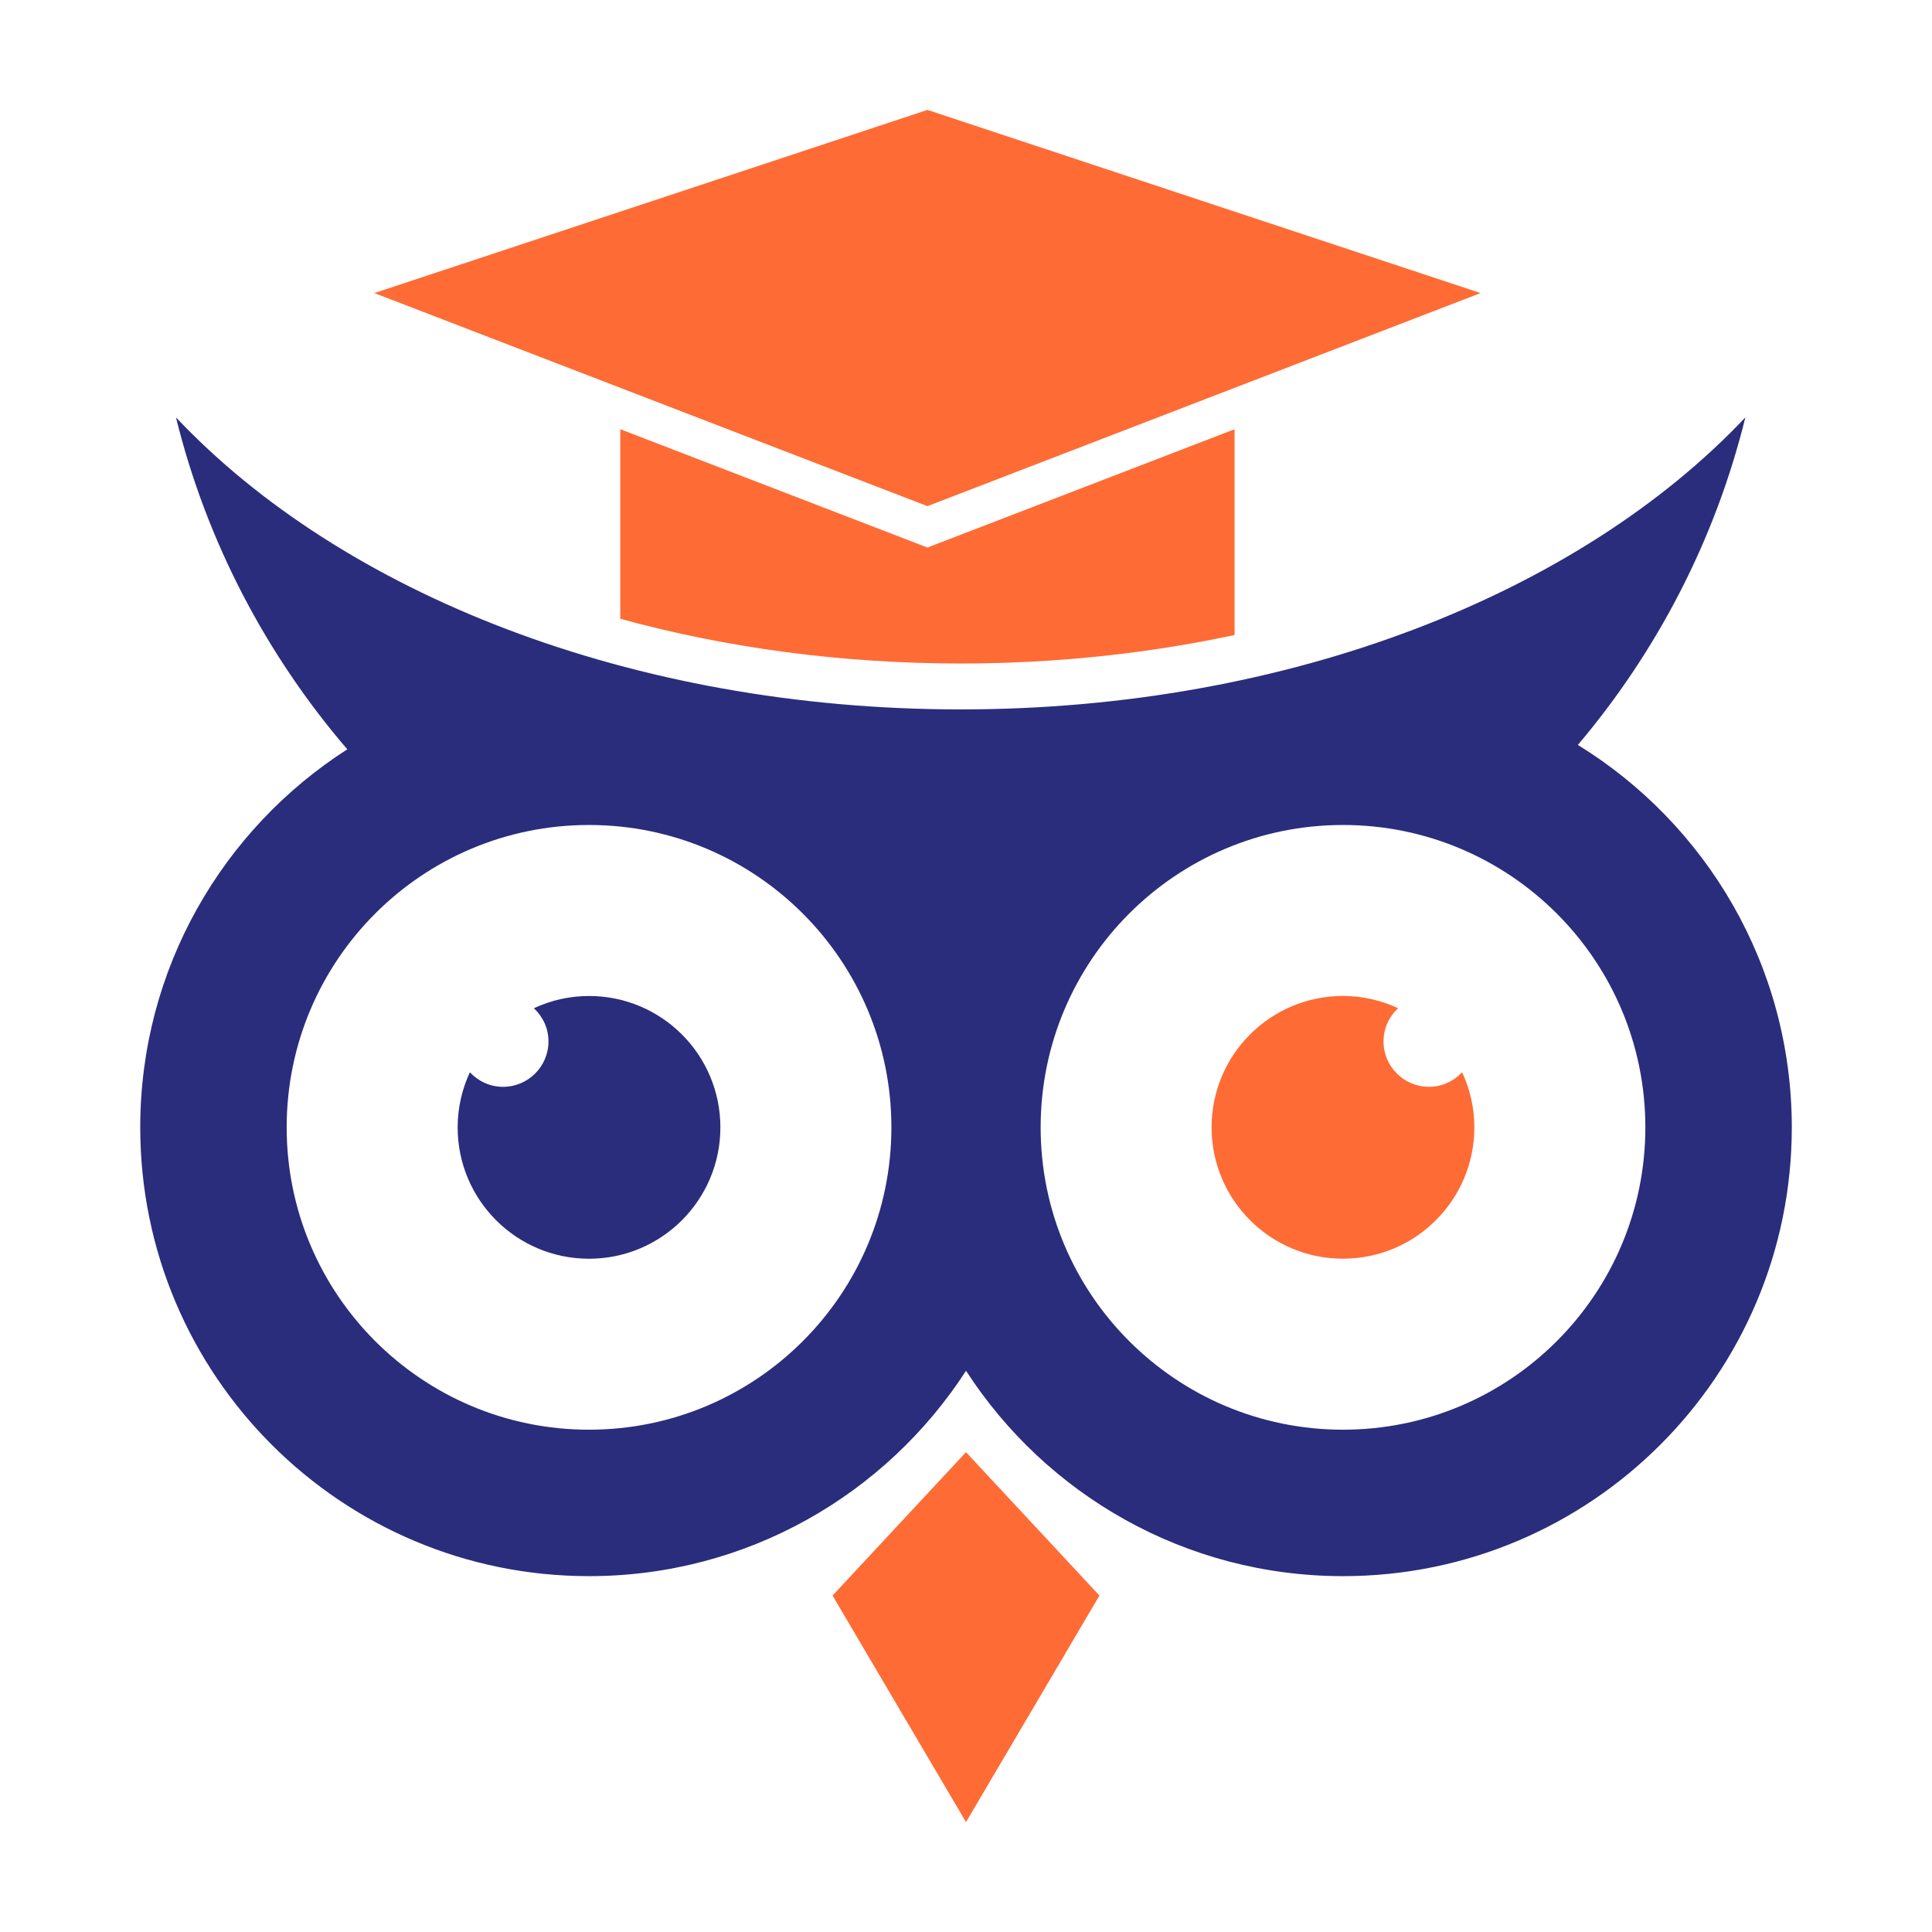
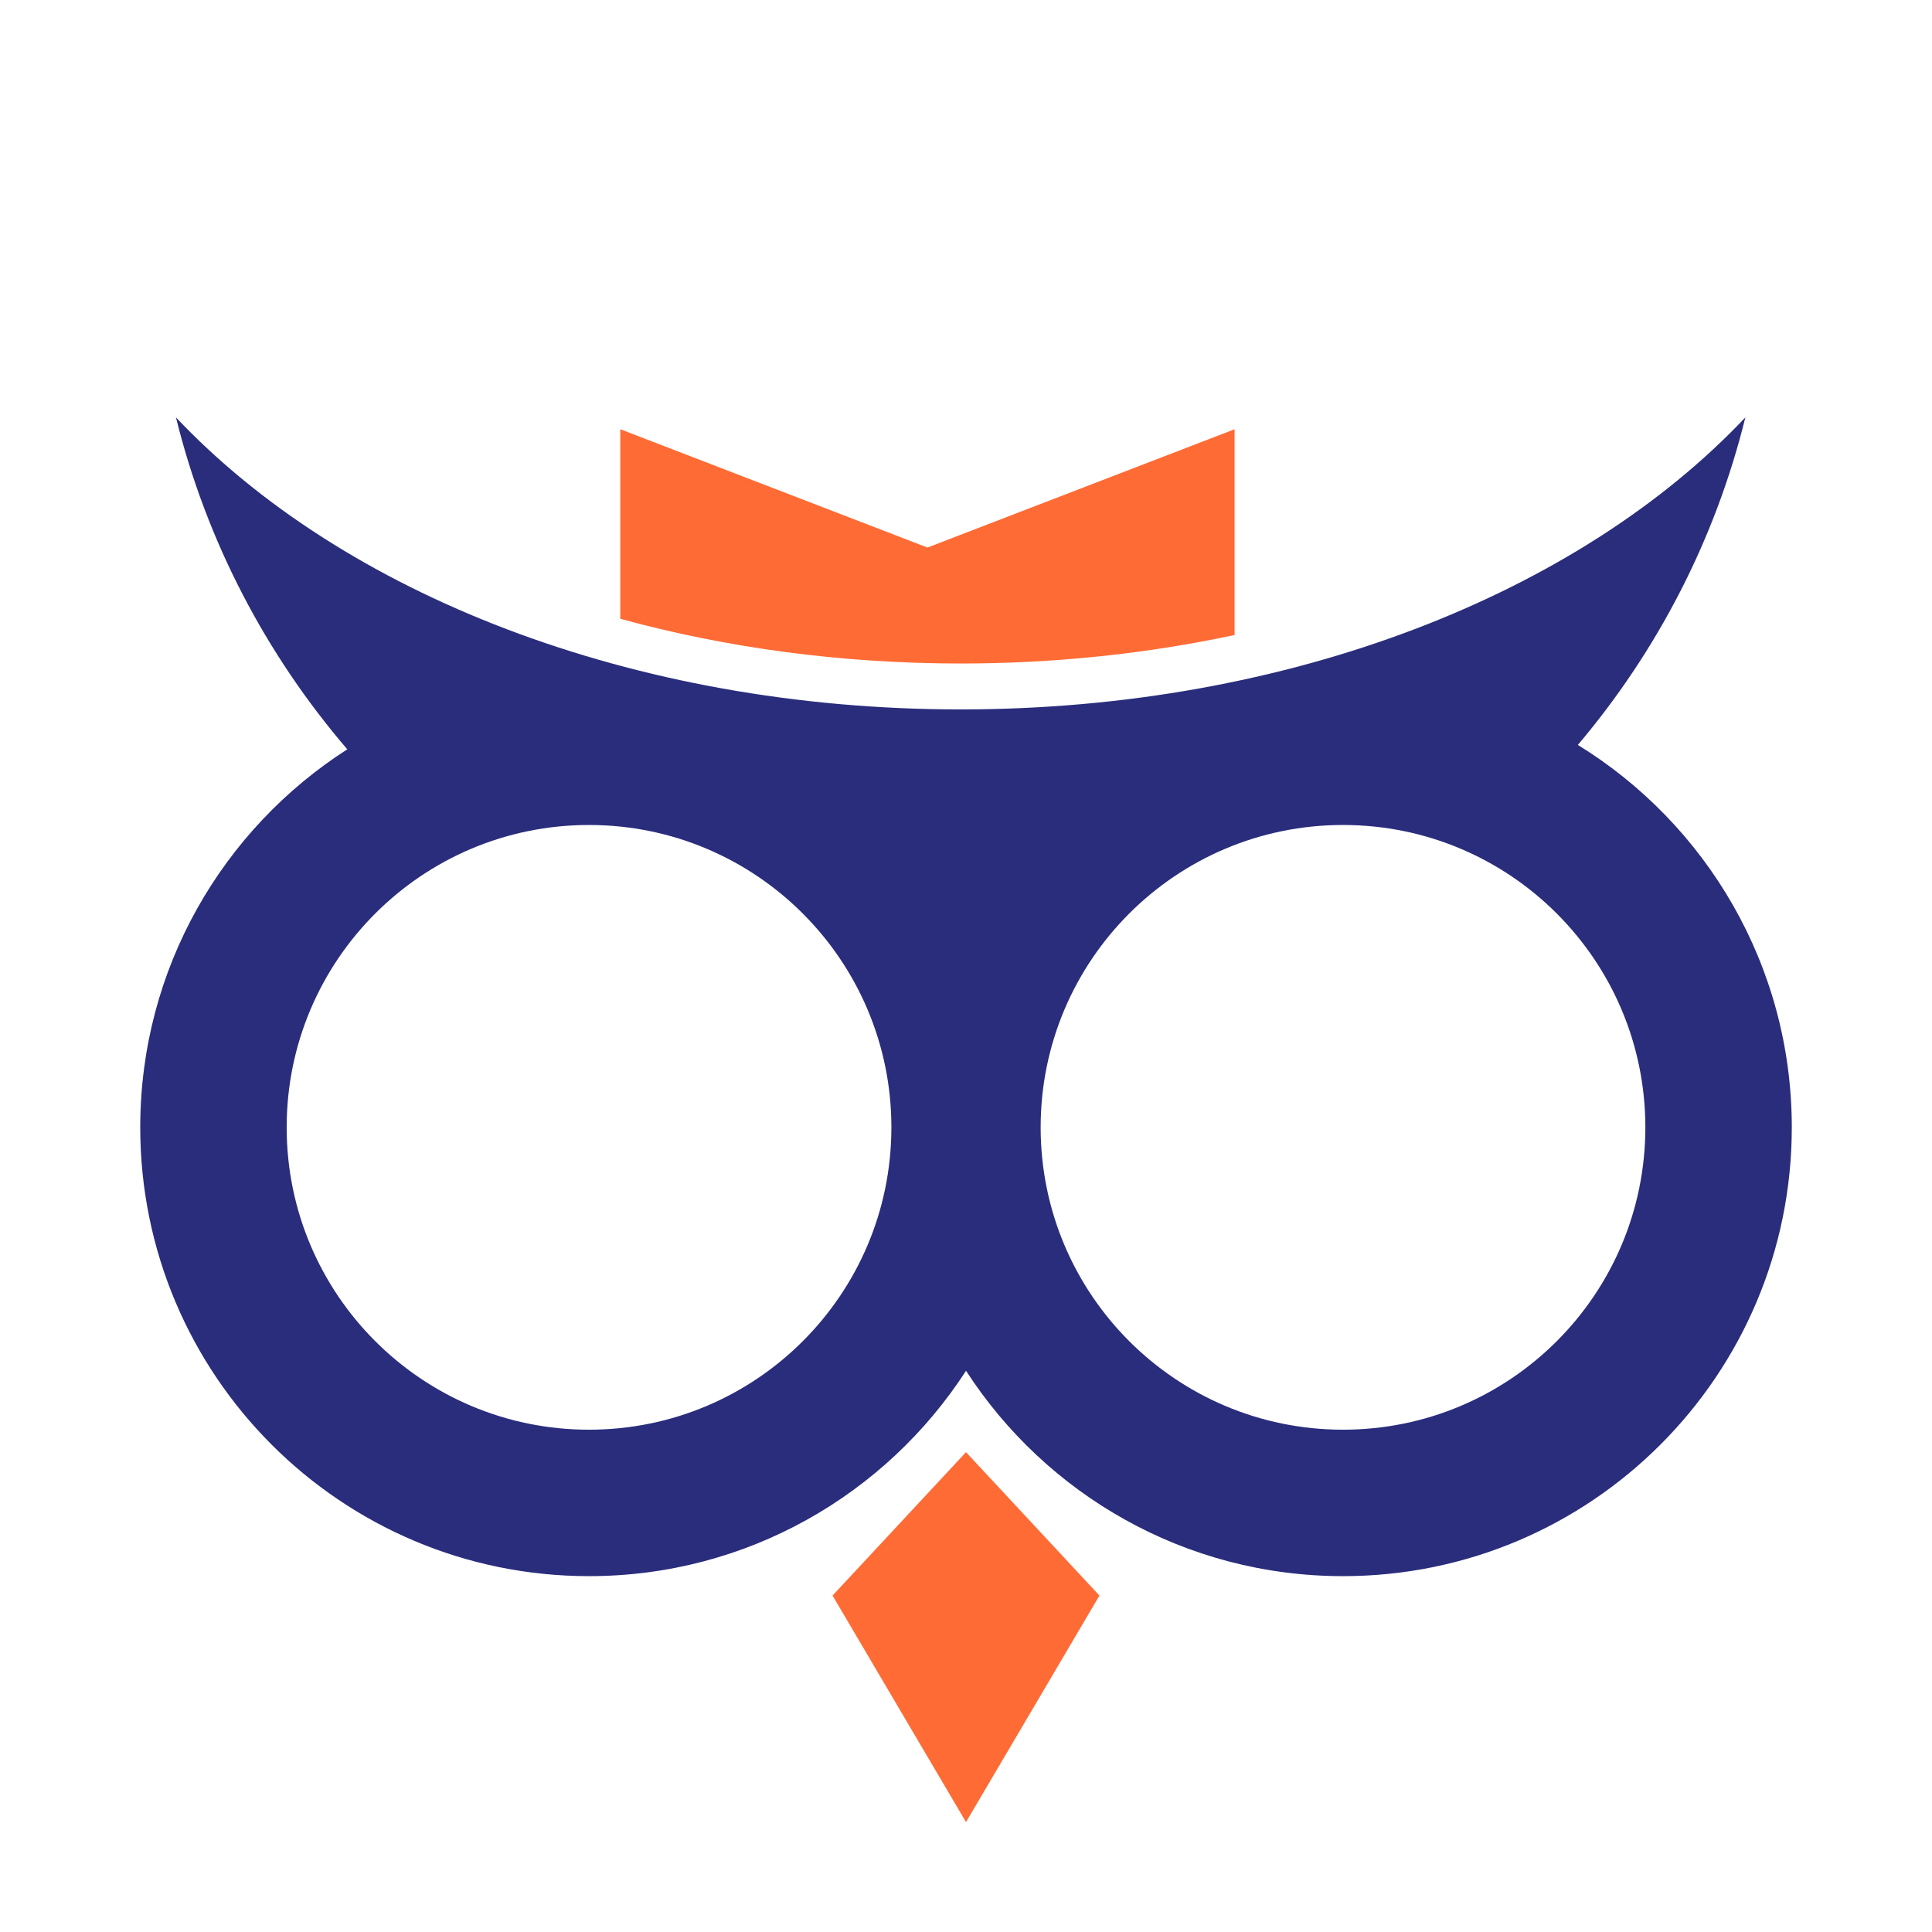
<svg xmlns="http://www.w3.org/2000/svg" viewBox="0 0 100 100">
-   <path fill="#2A2D7C" d="M30.487,51.552c-1.02,0-1.984,0.229-2.854,0.634c0.463,0.43,0.756,1.036,0.756,1.716c0,1.299-1.053,2.352-2.351,2.352 c-0.68,0-1.286-0.292-1.718-0.754c-0.4,0.868-0.632,1.832-0.632,2.853c0,3.756,3.044,6.799,6.799,6.799s6.8-3.043,6.8-6.799 C37.287,54.595,34.242,51.552,30.487,51.552z" />
  <path fill="#2A2D7C" d="M81.67,38.557c4.09-4.834,7.106-10.607,8.67-16.953c-8.578,9.088-23.557,15.115-40.615,15.115 c-17.059,0-32.039-6.027-40.617-15.115c1.589,6.446,4.679,12.299,8.868,17.18C11.533,42.914,7.259,50.131,7.259,58.352 c0,12.829,10.4,23.229,23.229,23.229c8.184,0,15.376-4.236,19.513-10.63c4.138,6.394,11.328,10.63,19.514,10.63 c12.829,0,23.228-10.399,23.228-23.229C92.741,49.98,88.312,42.646,81.67,38.557z M30.487,74.001 c-8.643,0-15.649-7.006-15.649-15.649c0-8.643,7.006-15.651,15.649-15.651s15.651,7.009,15.651,15.651 C46.139,66.995,39.13,74.001,30.487,74.001z M69.514,74.001c-8.645,0-15.65-7.006-15.65-15.649c0-8.643,7.006-15.651,15.65-15.651 c8.643,0,15.649,7.009,15.649,15.651C85.163,66.995,78.156,74.001,69.514,74.001z" />
-   <path fill="#FF6B35" d="M73.961,56.253c-1.298,0-2.351-1.053-2.351-2.352c0-0.68,0.293-1.286,0.754-1.716c-0.867-0.404-1.832-0.634-2.851-0.634 c-3.757,0-6.802,3.043-6.802,6.8c0,3.756,3.045,6.799,6.802,6.799c3.754,0,6.799-3.043,6.799-6.799c0-1.021-0.231-1.984-0.635-2.853 C75.249,55.961,74.641,56.253,73.961,56.253z" />
  <polygon fill="#FF6B35" points="50,94.311 43.093,82.586 50,75.164 56.907,82.586" />
  <path fill="#FF6B35" d="M48.004,28.341l-15.899-6.125v9.812c5.498,1.509,11.461,2.315,17.62,2.315c4.895,0,9.666-0.511,14.177-1.476V22.217 L48.004,28.341z" />
-   <polygon fill="#FF6B35" points="48.004,26.198 19.375,15.169 48.004,5.689 76.635,15.169" />
</svg>